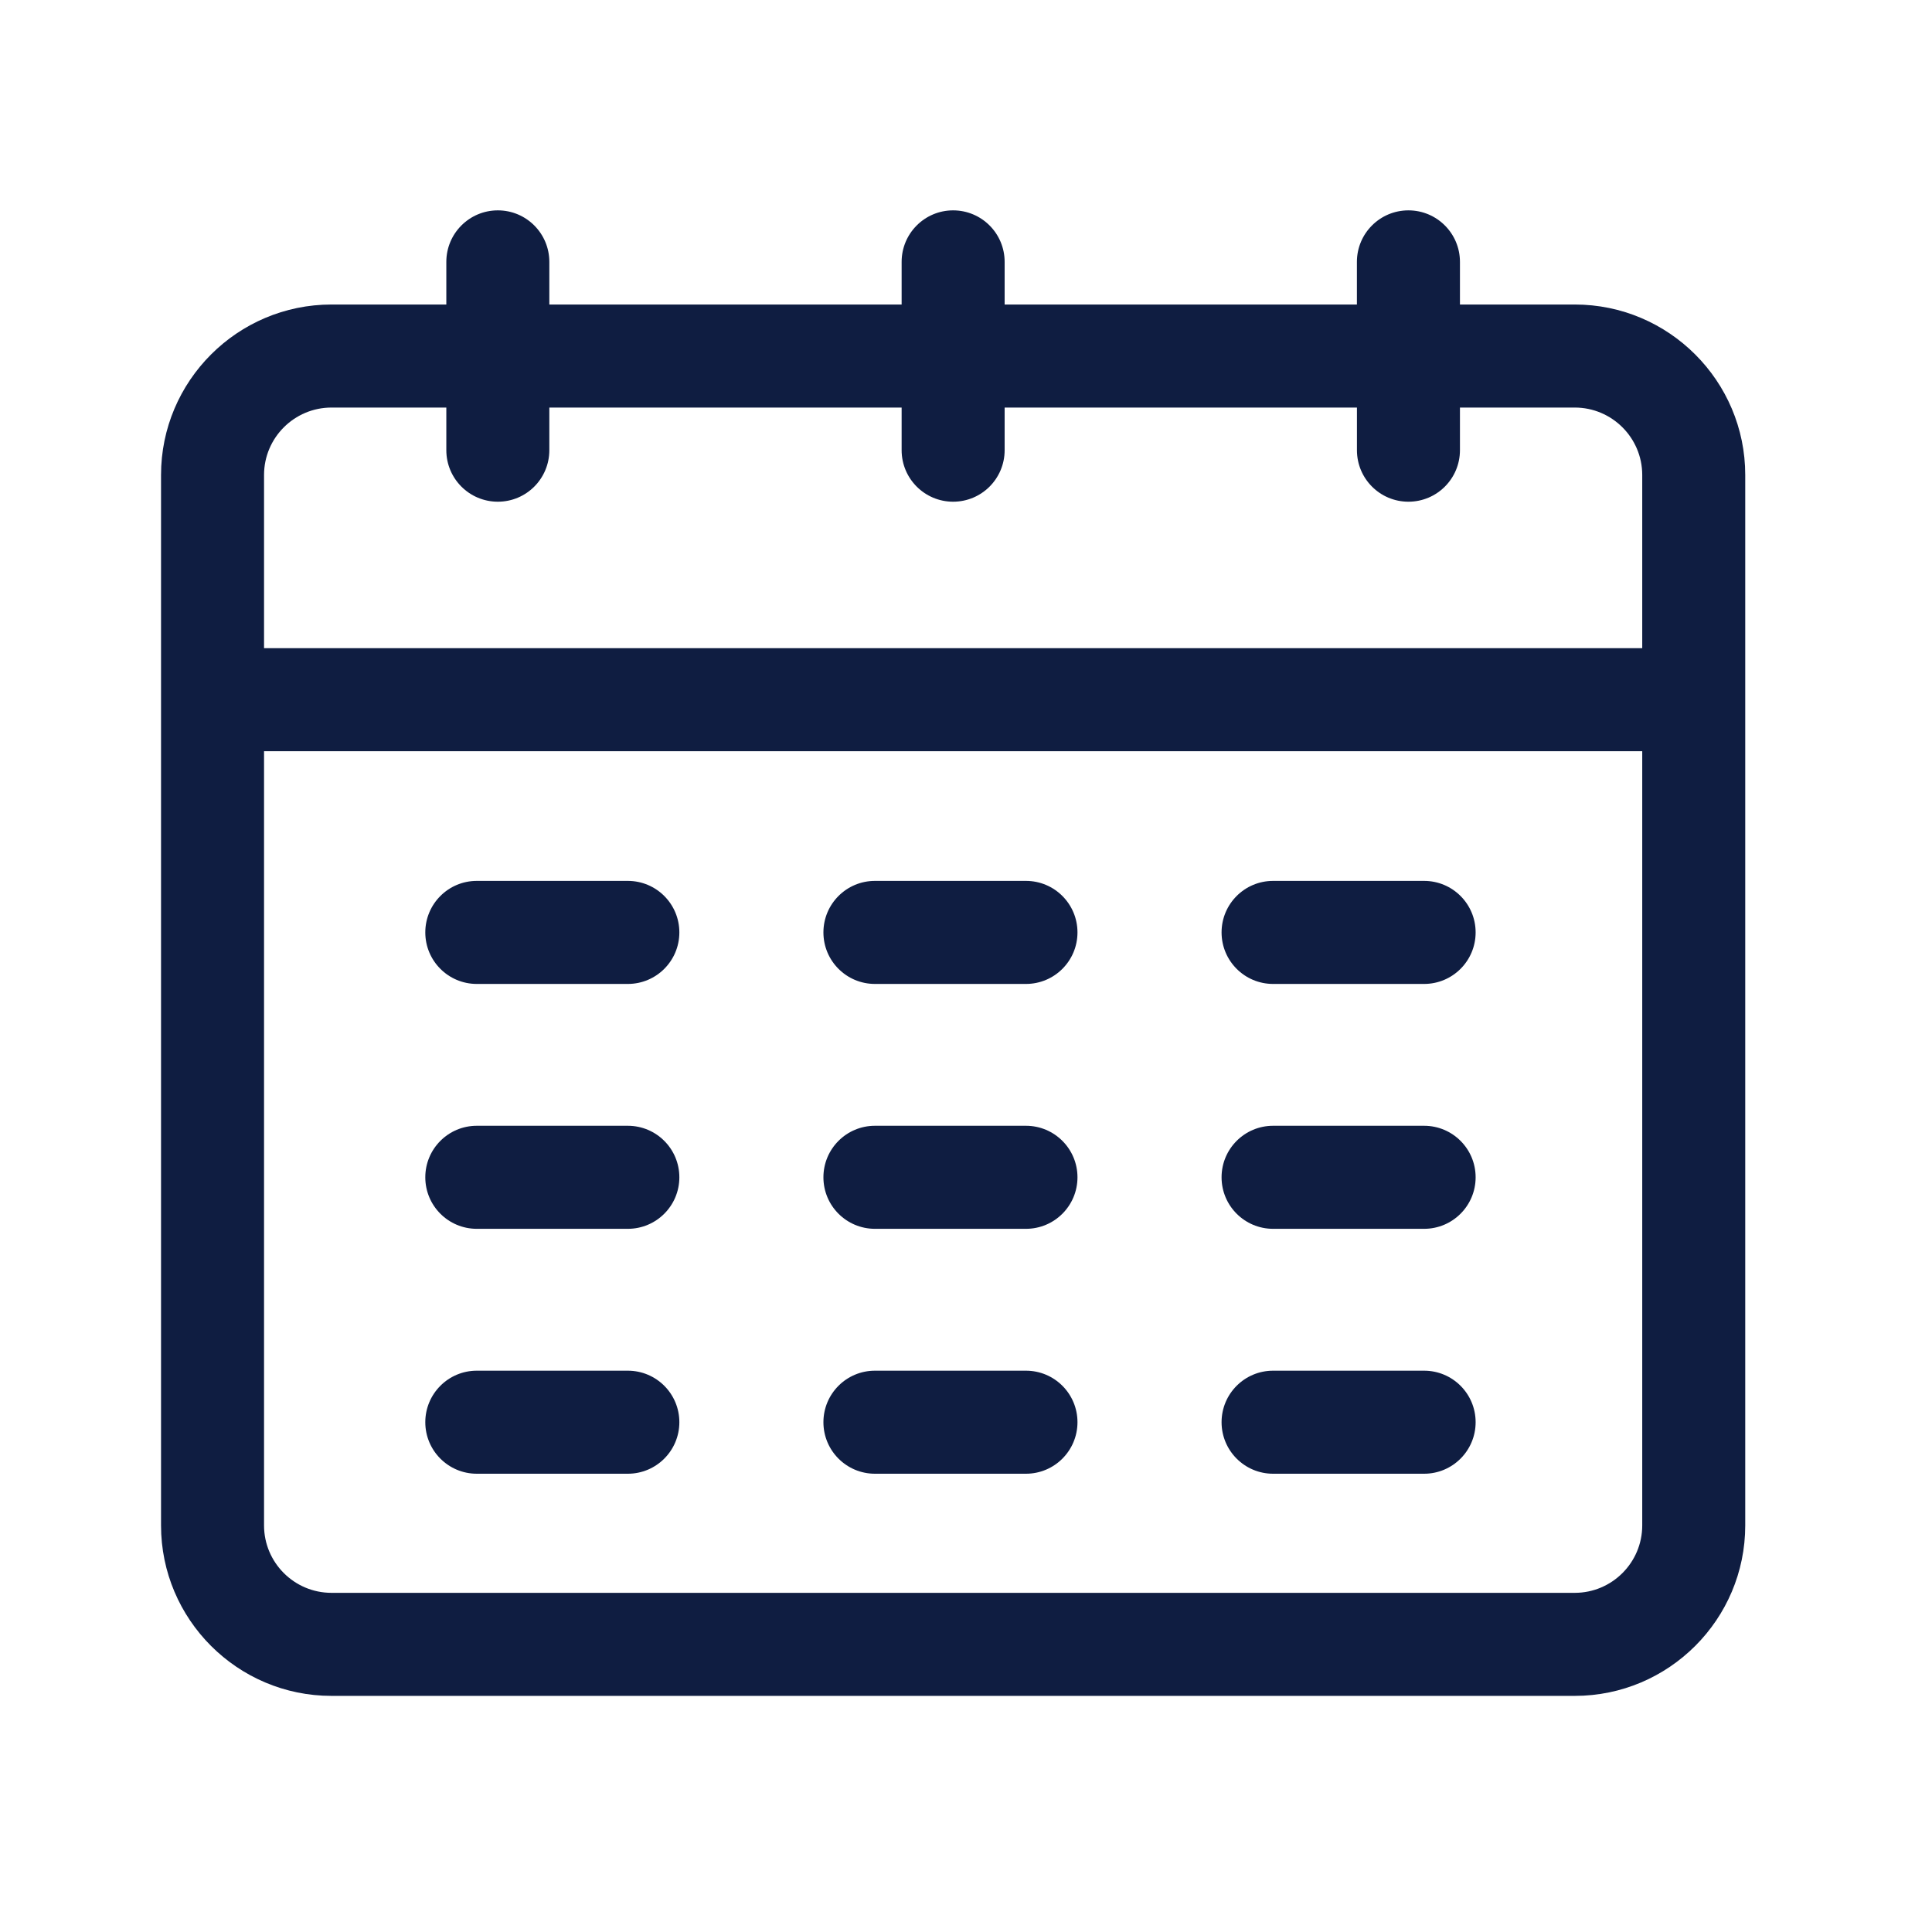
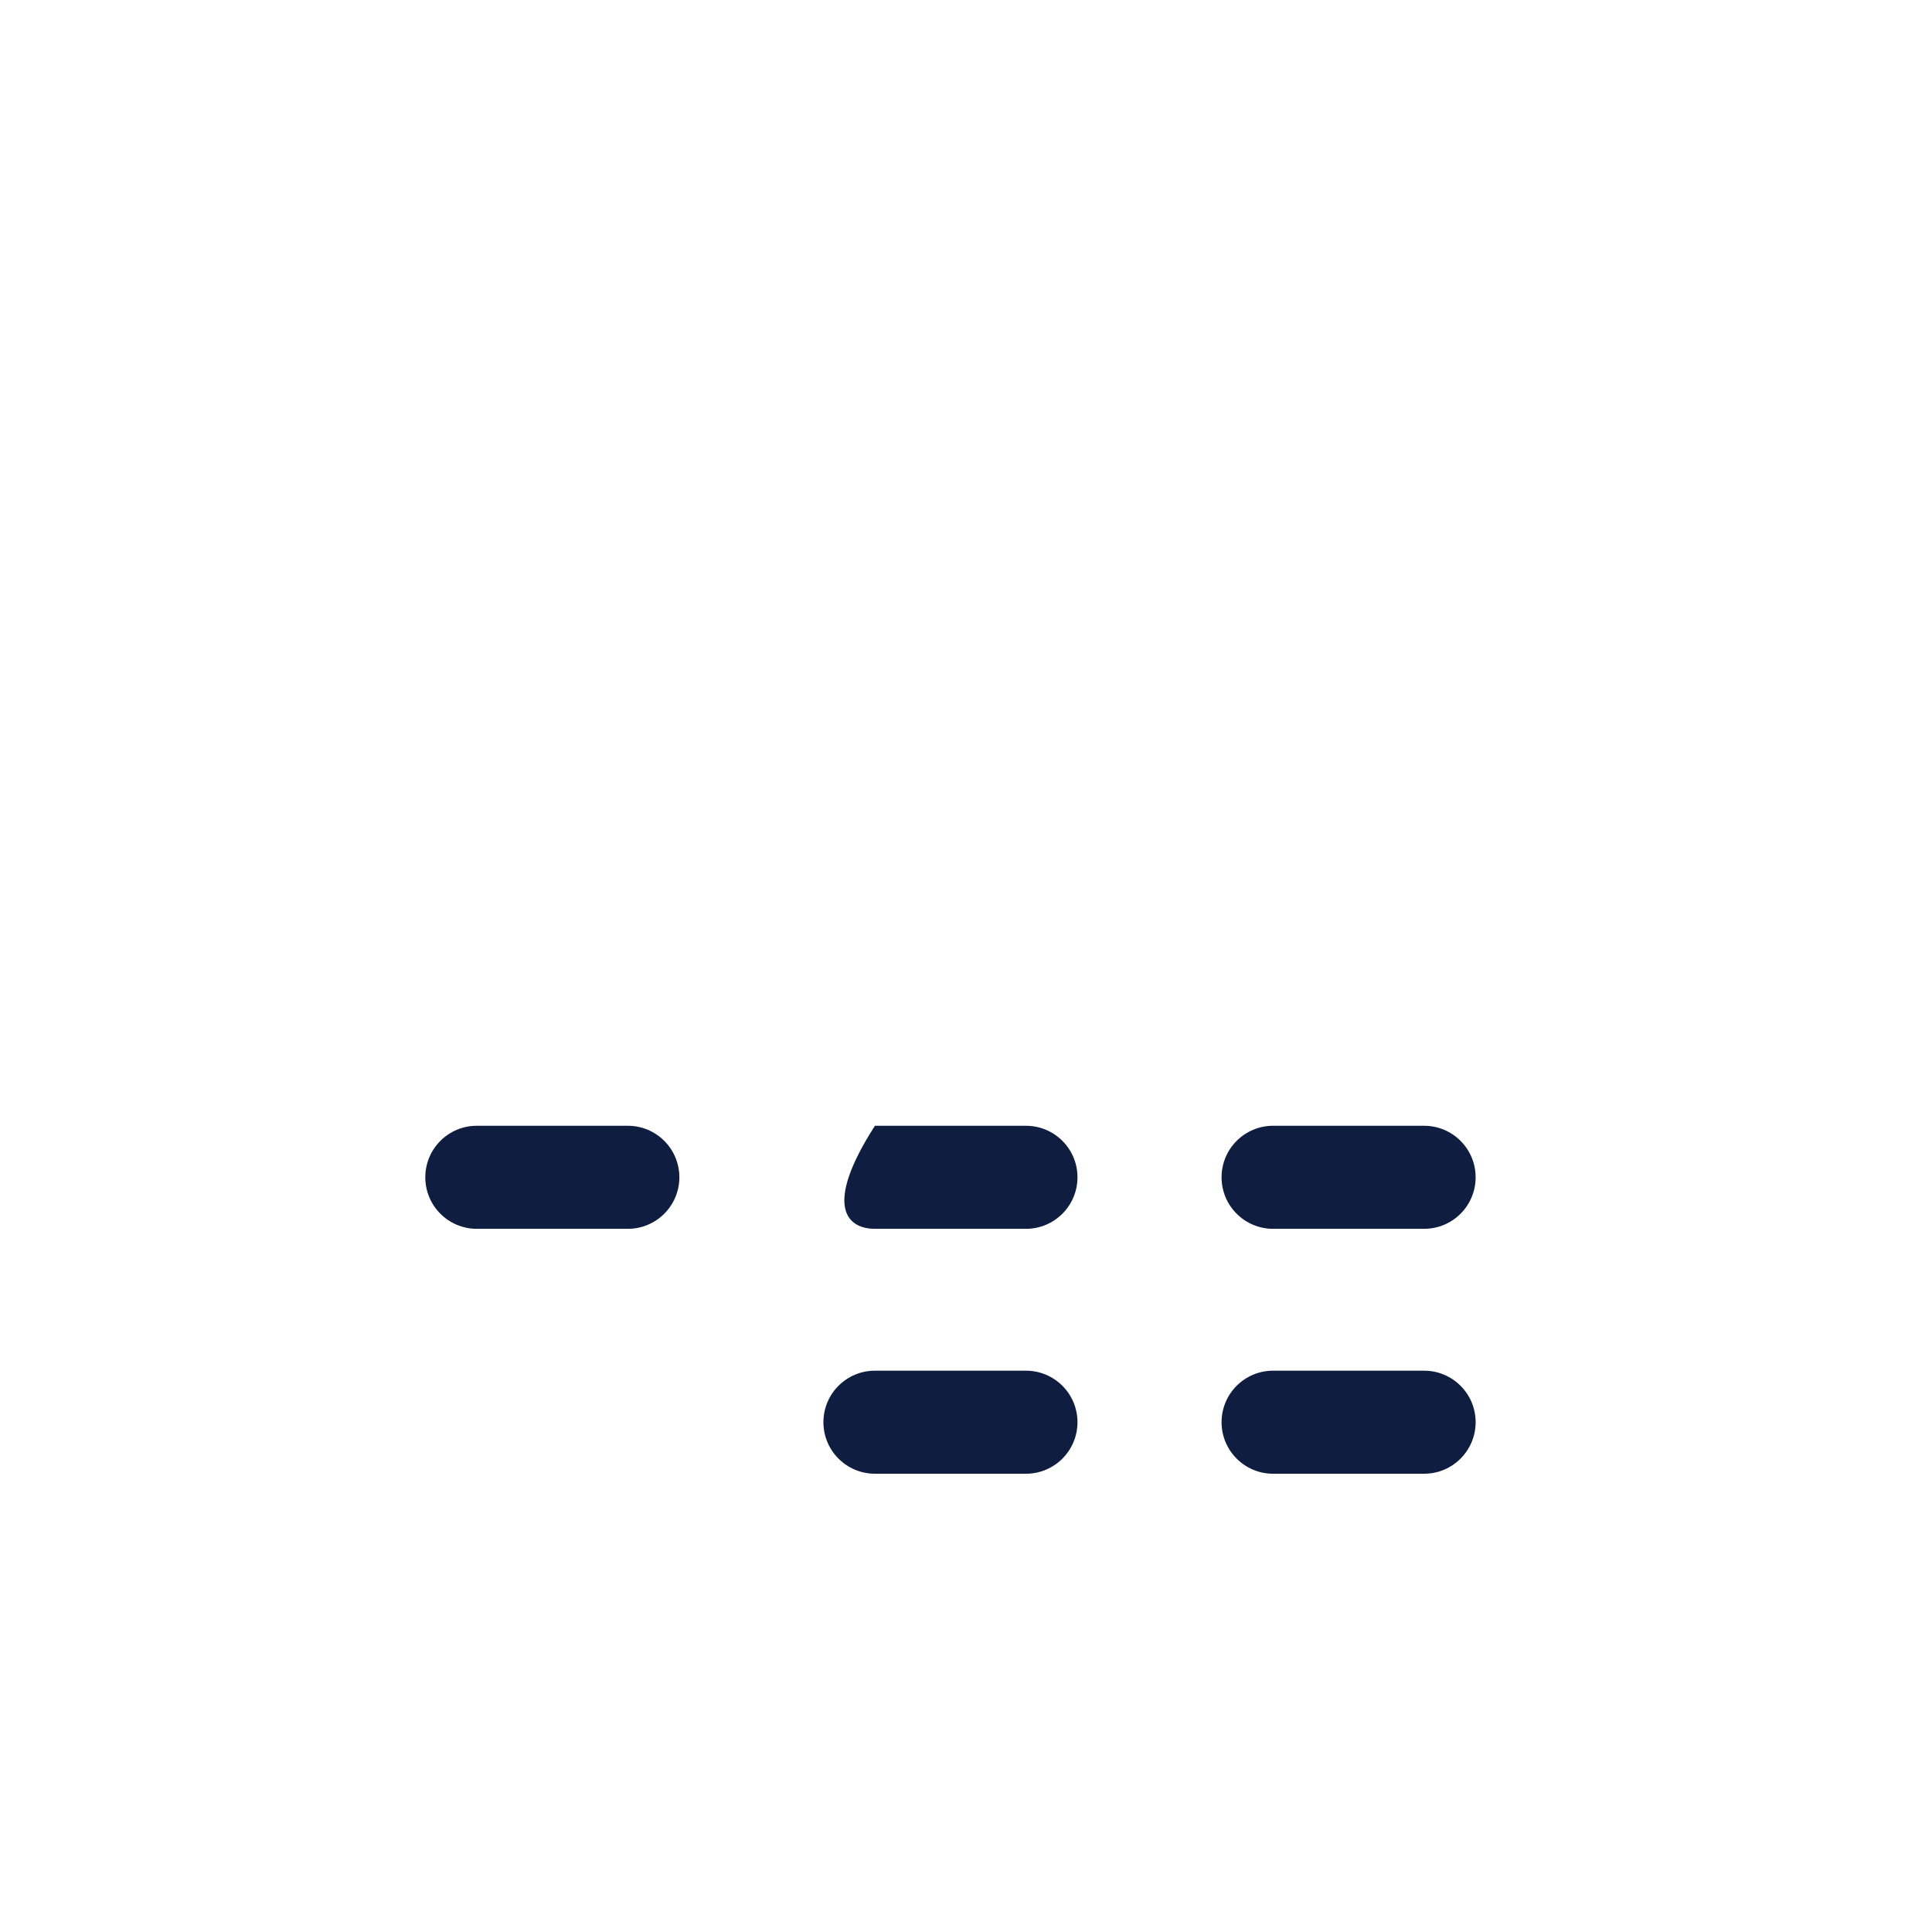
<svg xmlns="http://www.w3.org/2000/svg" width="60" height="60" viewBox="0 0 60 60" fill="none">
-   <path d="M48.906 9.457H45.34V8.133C45.34 7.249 44.624 6.533 43.74 6.533C42.856 6.533 42.14 7.249 42.14 8.133V9.457H31.2V8.133C31.2 7.249 30.484 6.533 29.6 6.533C28.717 6.533 28.001 7.249 28.001 8.133V9.457H17.06V8.133C17.06 7.249 16.345 6.533 15.461 6.533C14.577 6.533 13.861 7.249 13.861 8.133V9.457H10.295C7.376 9.457 5.001 11.832 5.001 14.751V47.373C5.001 50.292 7.376 52.667 10.295 52.667H48.906C51.825 52.667 54.2 50.292 54.2 47.373V14.751C54.2 11.832 51.825 9.457 48.906 9.457ZM10.295 12.657H13.861V13.981C13.861 14.865 14.577 15.581 15.461 15.581C16.345 15.581 17.06 14.865 17.06 13.981V12.657H28.001V13.981C28.001 14.865 28.717 15.581 29.6 15.581C30.484 15.581 31.2 14.865 31.2 13.981V12.657H42.141V13.981C42.141 14.865 42.856 15.581 43.74 15.581C44.624 15.581 45.34 14.865 45.34 13.981V12.657H48.906C50.061 12.657 51.001 13.596 51.001 14.751V20.13H8.2V14.751C8.2 13.596 9.139 12.657 10.295 12.657ZM48.906 49.467H10.295C9.139 49.467 8.2 48.528 8.2 47.373V23.33H51.001V47.373C51.001 48.528 50.061 49.467 48.906 49.467Z" fill="#0F1D41" />
-   <path d="M19.498 27.357H14.807C13.924 27.357 13.208 28.073 13.208 28.957C13.208 29.841 13.924 30.557 14.807 30.557H19.498C20.382 30.557 21.098 29.841 21.098 28.957C21.098 28.073 20.382 27.357 19.498 27.357Z" fill="#0F1D41" />
  <path d="M19.498 34.962H14.807C13.924 34.962 13.208 35.678 13.208 36.562C13.208 37.446 13.924 38.162 14.807 38.162H19.498C20.382 38.162 21.098 37.446 21.098 36.562C21.098 35.678 20.382 34.962 19.498 34.962Z" fill="#0F1D41" />
-   <path d="M19.498 42.568H14.807C13.924 42.568 13.208 43.284 13.208 44.168C13.208 45.051 13.924 45.768 14.807 45.768H19.498C20.382 45.768 21.098 45.051 21.098 44.168C21.098 43.284 20.382 42.568 19.498 42.568Z" fill="#0F1D41" />
-   <path d="M31.862 27.357H27.172C26.288 27.357 25.572 28.073 25.572 28.957C25.572 29.841 26.288 30.557 27.172 30.557H31.862C32.746 30.557 33.462 29.841 33.462 28.957C33.462 28.073 32.746 27.357 31.862 27.357Z" fill="#0F1D41" />
-   <path d="M31.862 34.962H27.172C26.288 34.962 25.572 35.678 25.572 36.562C25.572 37.446 26.288 38.162 27.172 38.162H31.862C32.746 38.162 33.462 37.446 33.462 36.562C33.462 35.678 32.746 34.962 31.862 34.962Z" fill="#0F1D41" />
+   <path d="M31.862 34.962H27.172C25.572 37.446 26.288 38.162 27.172 38.162H31.862C32.746 38.162 33.462 37.446 33.462 36.562C33.462 35.678 32.746 34.962 31.862 34.962Z" fill="#0F1D41" />
  <path d="M31.862 42.568H27.172C26.288 42.568 25.572 43.284 25.572 44.168C25.572 45.051 26.288 45.768 27.172 45.768H31.862C32.746 45.768 33.462 45.051 33.462 44.168C33.462 43.284 32.746 42.568 31.862 42.568Z" fill="#0F1D41" />
-   <path d="M44.227 27.357H39.537C38.653 27.357 37.937 28.073 37.937 28.957C37.937 29.841 38.653 30.557 39.537 30.557H44.227C45.111 30.557 45.827 29.841 45.827 28.957C45.827 28.073 45.111 27.357 44.227 27.357Z" fill="#0F1D41" />
  <path d="M44.227 34.962H39.537C38.653 34.962 37.937 35.678 37.937 36.562C37.937 37.446 38.653 38.162 39.537 38.162H44.227C45.111 38.162 45.827 37.446 45.827 36.562C45.827 35.678 45.111 34.962 44.227 34.962Z" fill="#0F1D41" />
  <path d="M44.227 42.568H39.537C38.653 42.568 37.937 43.284 37.937 44.168C37.937 45.051 38.653 45.768 39.537 45.768H44.227C45.111 45.768 45.827 45.051 45.827 44.168C45.827 43.284 45.111 42.568 44.227 42.568Z" fill="#0F1D41" />
</svg>